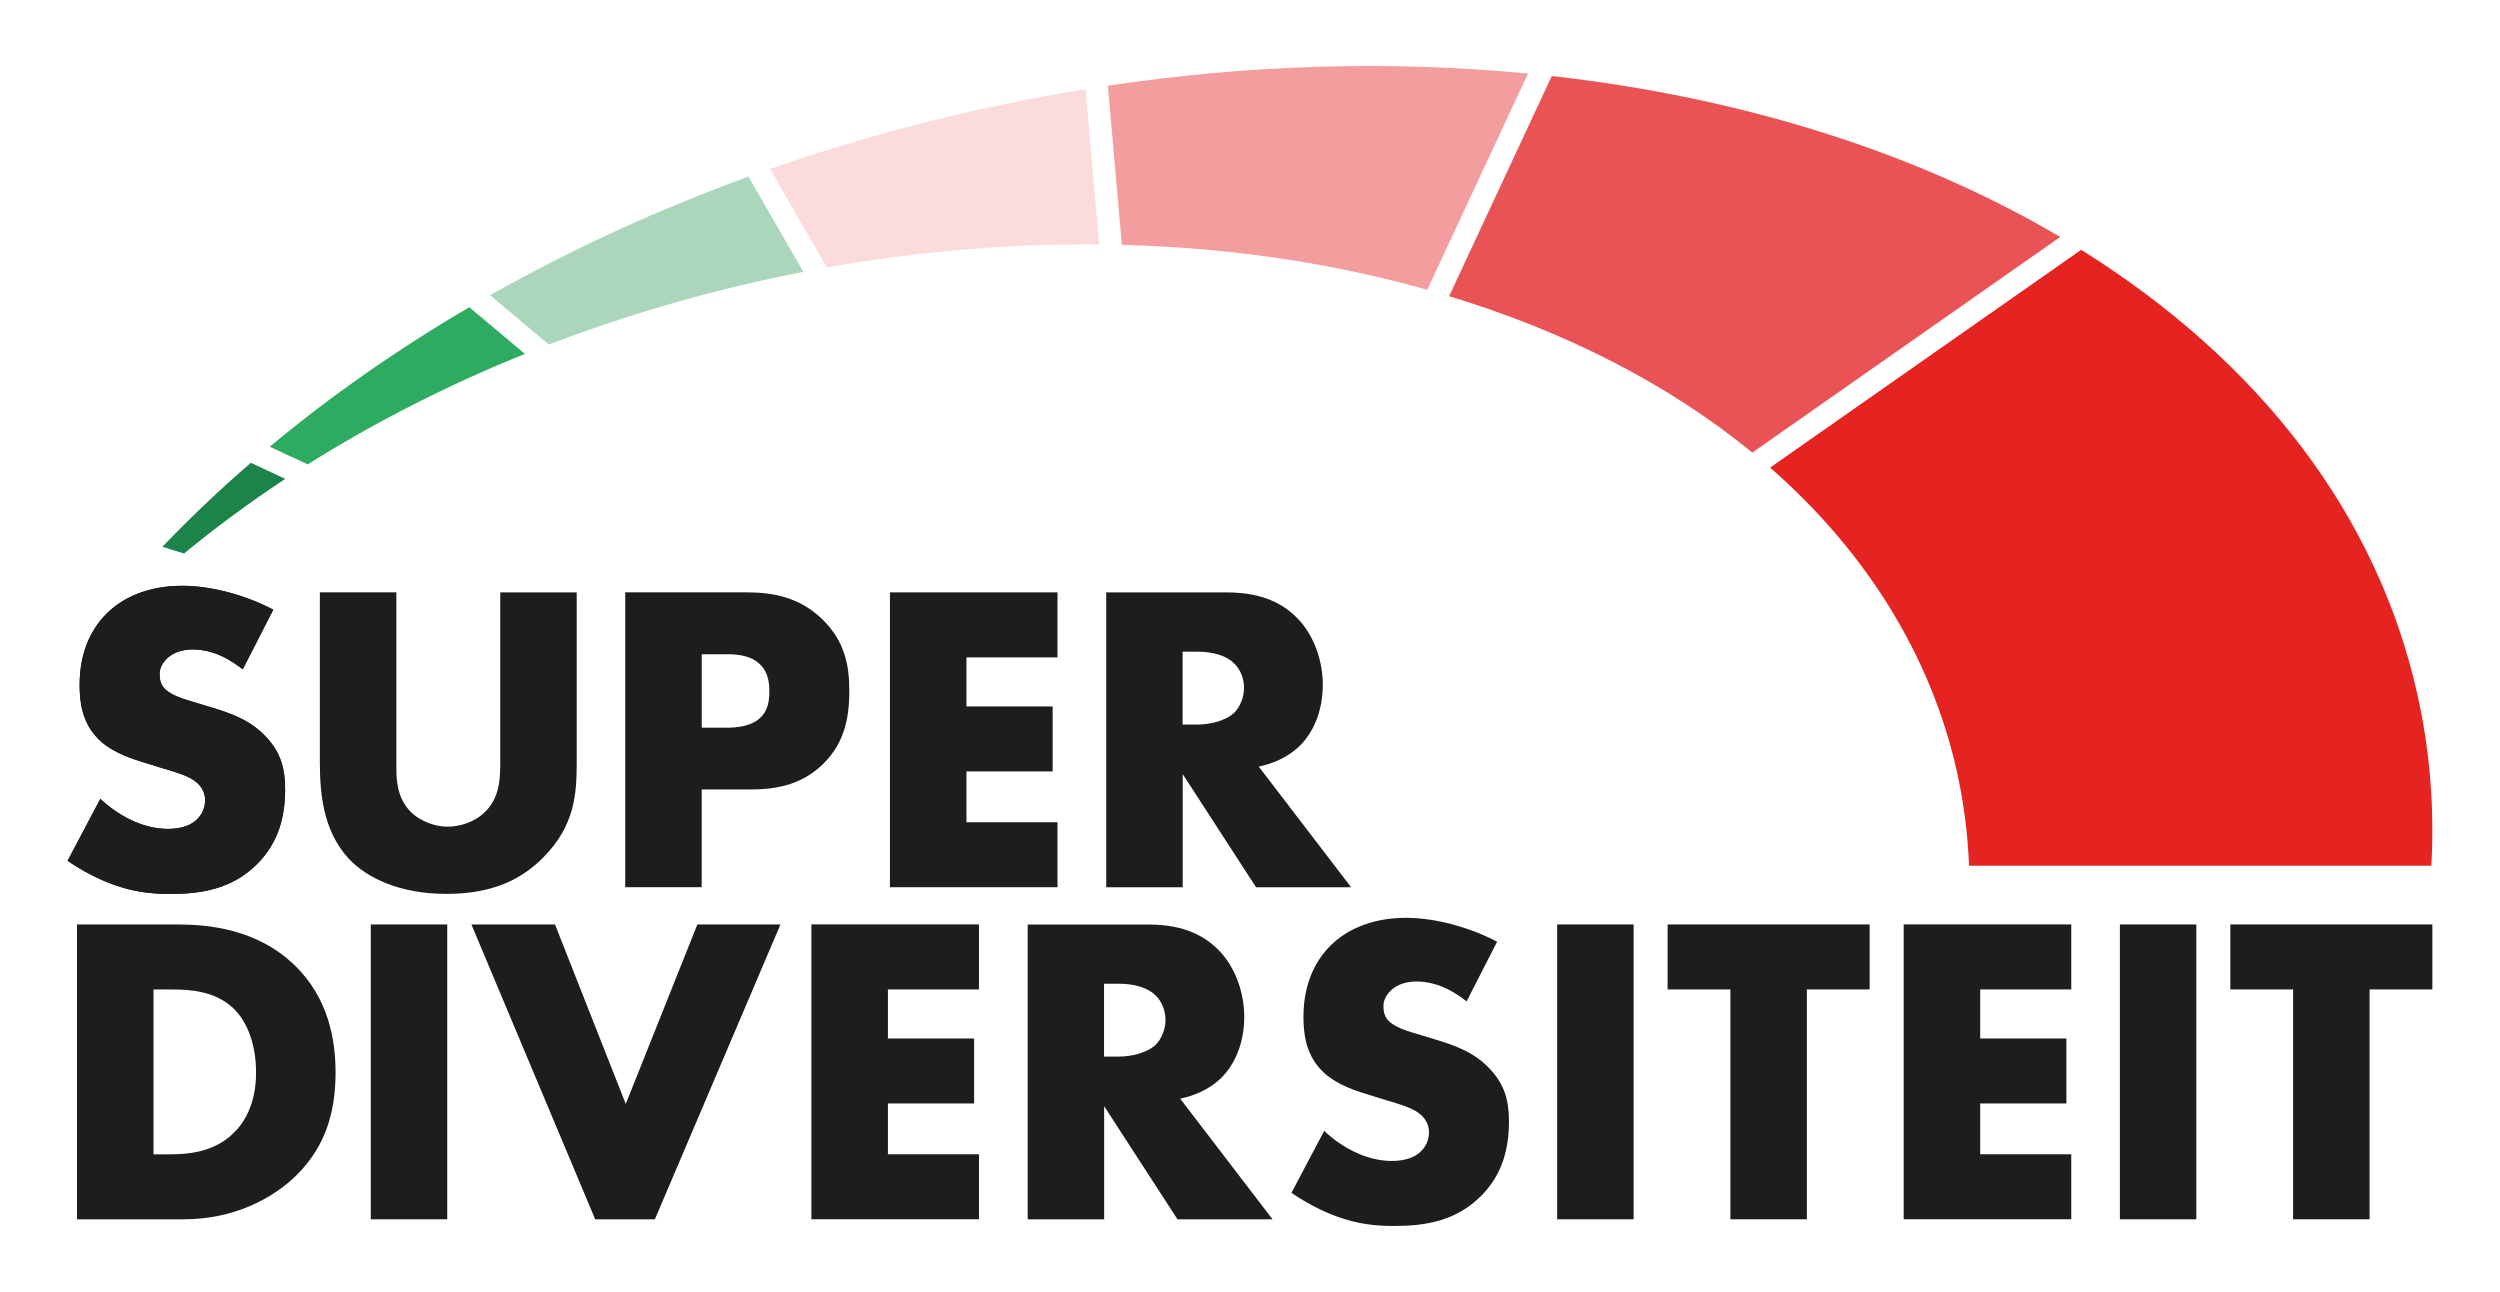
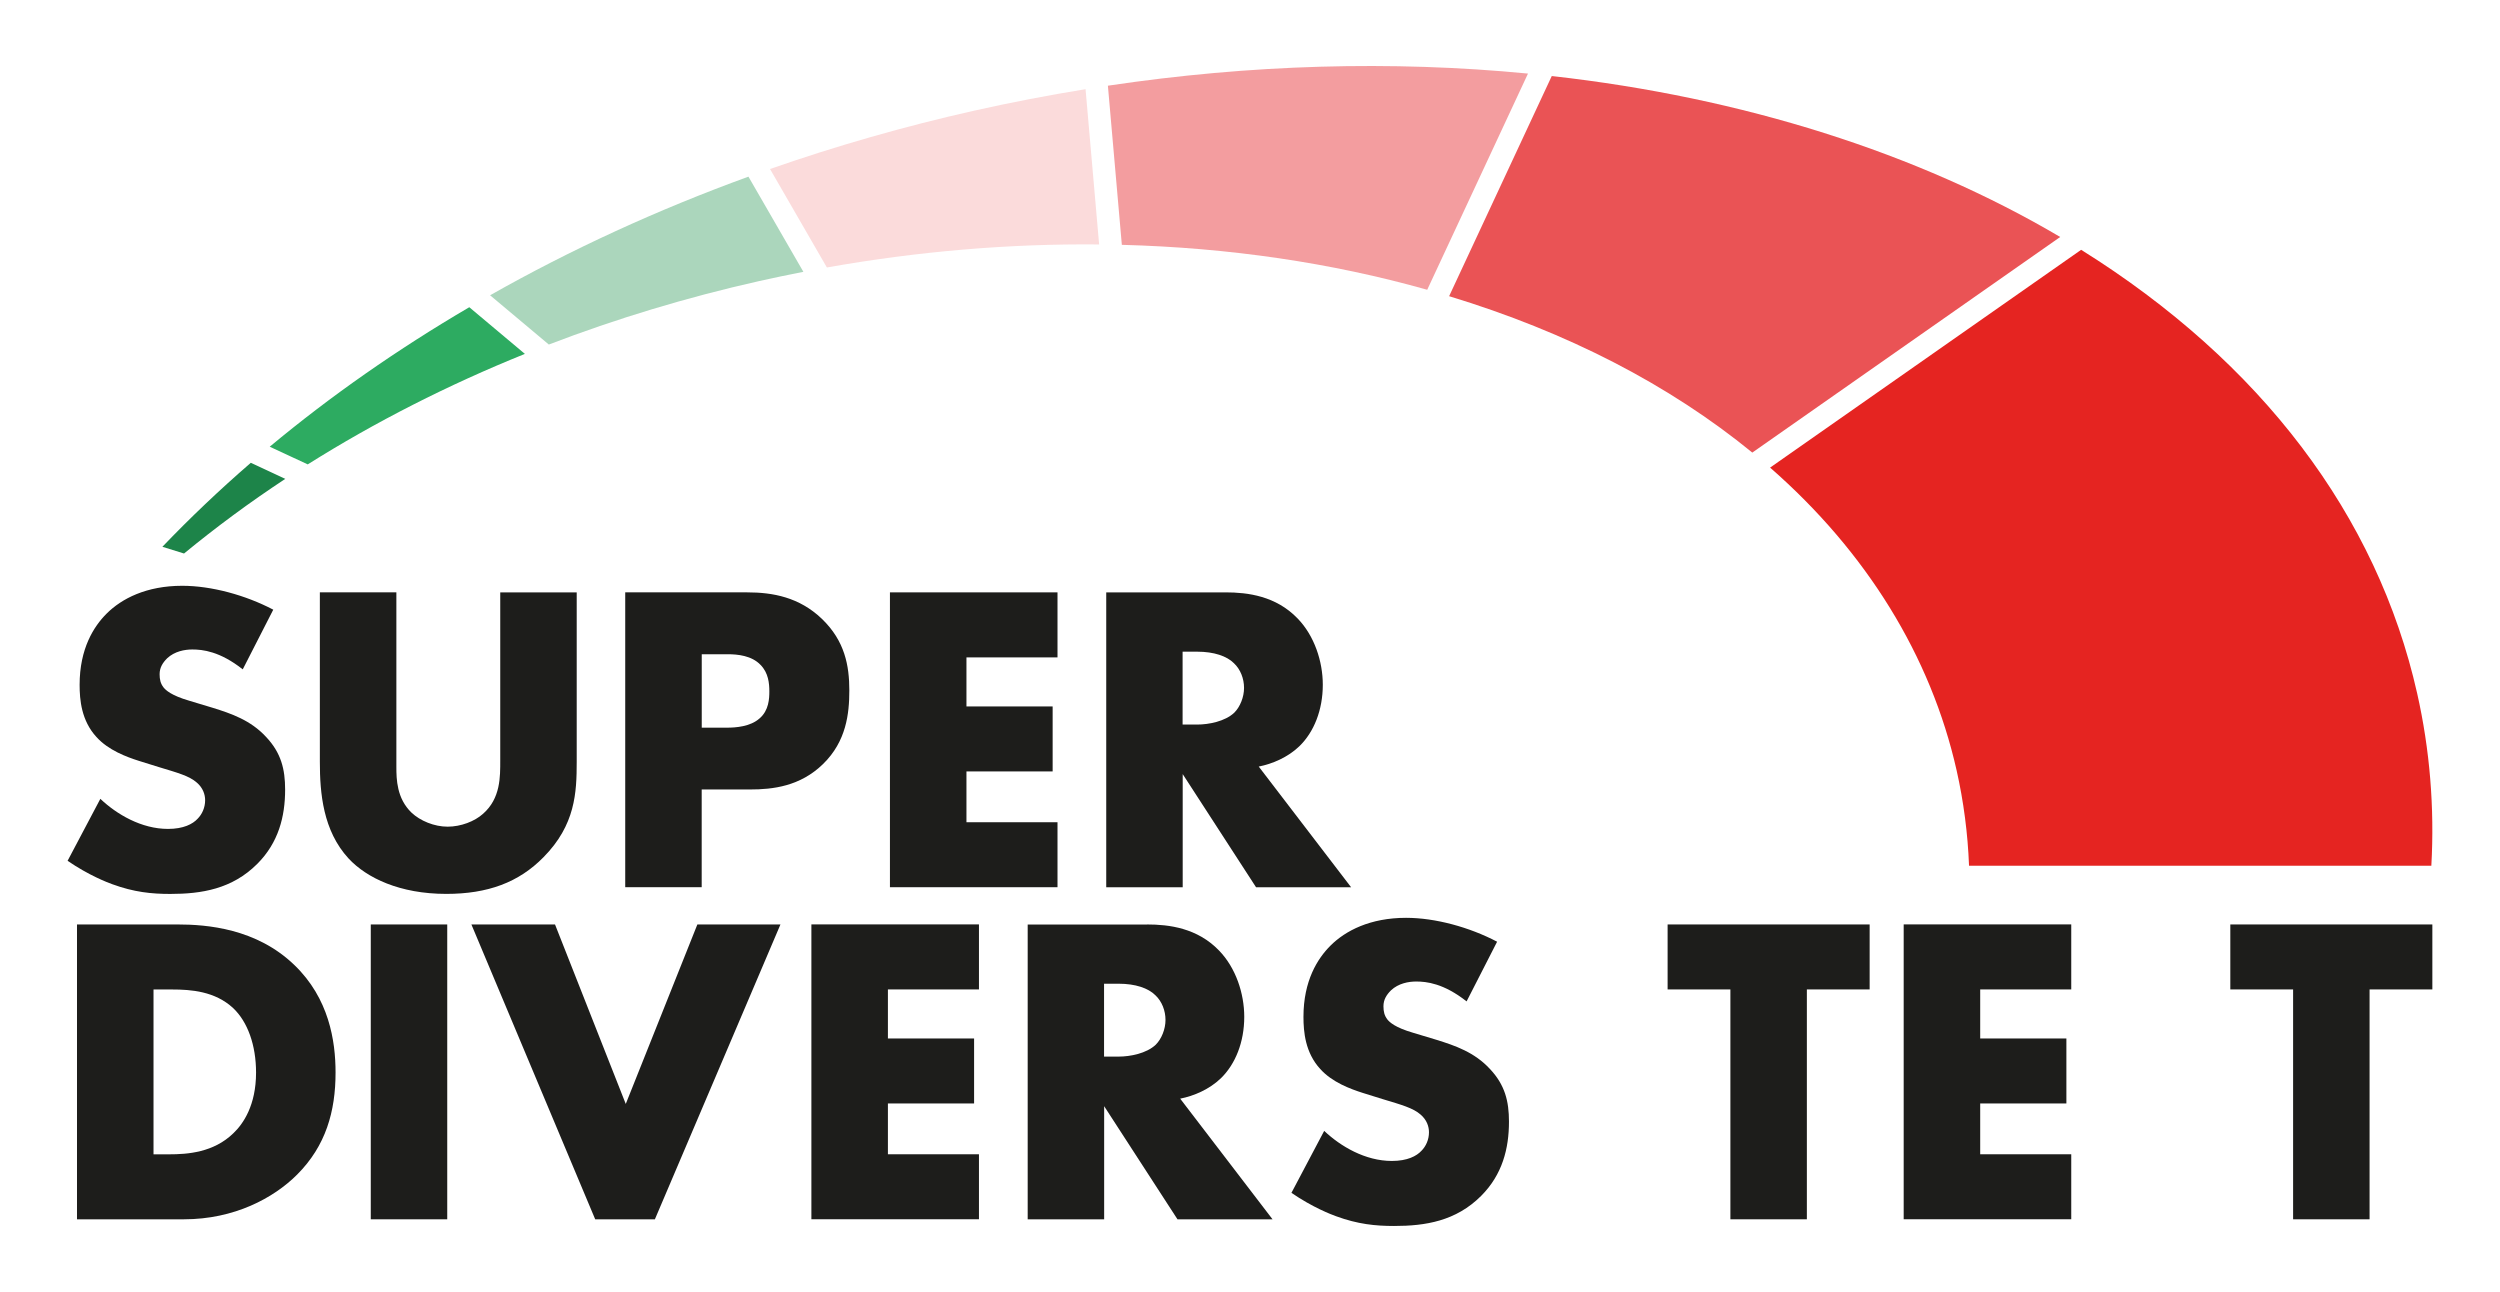
<svg xmlns="http://www.w3.org/2000/svg" version="1.1" viewBox="0 0 467.87 241.79">
  <defs>
    <style>
      .cls-1 {
        fill: #2dab61;
      }

      .cls-2 {
        fill: #abd6bc;
      }

      .cls-3 {
        fill: #1d1d1b;
      }

      .cls-4 {
        fill: #ea5355;
      }

      .cls-5 {
        fill: #fbdbdb;
      }

      .cls-6 {
        fill: #f39d9f;
      }

      .cls-7 {
        fill: #e52421;
      }

      .cls-8 {
        fill: #1d8449;
      }
    </style>
  </defs>
  <g>
    <g id="Laag_1">
      <g>
        <path class="cls-8" d="M34.44,103.59c5.96-4.9,12.28-9.58,18.95-13.97l-6.45-3.01c-5.85,5.06-11.38,10.32-16.55,15.72l4.05,1.26Z" />
        <path class="cls-6" d="M207.34,16.04l2.61,29.78c20.02.53,39.23,3.35,57.15,8.41l18.86-40.46c-25.54-2.47-51.96-1.71-78.63,2.27Z" />
        <path class="cls-4" d="M290.41,14.23l-19.21,41.2c22.1,6.72,41.17,16.55,56.74,29.27l57.62-40.35c-26.66-15.74-59.45-26.12-95.15-30.12Z" />
        <path class="cls-5" d="M205.7,45.75l-2.54-29.06c-6.96,1.13-13.98,2.48-20.89,4.03-12.98,2.92-25.8,6.59-38.16,10.91l10.64,18.43c17.06-3.03,34.18-4.48,50.95-4.31Z" />
        <path class="cls-1" d="M87.82,57.5c-13.43,7.87-25.97,16.63-37.34,26.1l7.11,3.31c12.61-7.93,26.26-14.88,40.64-20.68l-10.4-8.73Z" />
        <path class="cls-7" d="M366.18,144.19c1.31,5.82,2.09,11.81,2.32,17.83h86.52c.61-10.88-.28-21.72-2.65-32.24-7.49-33.32-29.23-62-62.89-83.03l-58.21,40.76c18.05,15.78,30.1,35.32,34.91,56.68Z" />
        <path class="cls-2" d="M150.35,50.87l-10.28-17.81c-16.97,6.17-33.22,13.63-48.35,22.2l10.99,9.22c12.62-4.84,25.83-8.83,39.29-11.86,2.78-.62,5.58-1.21,8.36-1.75Z" />
        <path class="cls-3" d="M18.78,149.5c3.06,2.9,7.69,5.63,12.66,5.63,2.9,0,4.63-.91,5.54-1.9.83-.83,1.41-2.07,1.41-3.47,0-1.08-.41-2.32-1.57-3.31-1.41-1.24-3.56-1.82-7.12-2.9l-3.72-1.16c-2.32-.74-5.71-1.99-7.94-4.47-2.81-3.06-3.14-6.95-3.14-9.76,0-6.78,2.65-10.92,5.05-13.32,2.81-2.81,7.45-5.21,14.15-5.21,5.46,0,11.83,1.74,17.04,4.47l-5.71,11.17c-4.3-3.39-7.53-3.72-9.43-3.72-1.41,0-3.31.33-4.72,1.65-.83.83-1.41,1.74-1.41,2.98,0,.99.17,1.74.74,2.48.41.5,1.41,1.49,4.8,2.48l4.38,1.32c3.47,1.08,7.12,2.32,10.01,5.46,2.81,2.98,3.56,6.04,3.56,9.85,0,5.05-1.24,9.93-5.21,13.9-4.72,4.72-10.42,5.63-16.3,5.63-3.47,0-6.78-.33-10.84-1.82-.91-.33-4.38-1.65-8.36-4.38l6.12-11.58Z" />
-         <path class="cls-3" d="M18.78,149.5c3.06,2.9,7.69,5.63,12.66,5.63,2.9,0,4.63-.91,5.54-1.9.83-.83,1.41-2.07,1.41-3.47,0-1.08-.41-2.32-1.57-3.31-1.41-1.24-3.56-1.82-7.12-2.9l-3.72-1.16c-2.32-.74-5.71-1.99-7.94-4.47-2.81-3.06-3.14-6.95-3.14-9.76,0-6.78,2.65-10.92,5.05-13.32,2.81-2.81,7.45-5.21,14.15-5.21,5.46,0,11.83,1.74,17.04,4.47l-5.71,11.17c-4.3-3.39-7.53-3.72-9.43-3.72-1.41,0-3.31.33-4.72,1.65-.83.83-1.41,1.74-1.41,2.98,0,.99.17,1.74.74,2.48.41.5,1.41,1.49,4.8,2.48l4.38,1.32c3.47,1.08,7.12,2.32,10.01,5.46,2.81,2.98,3.56,6.04,3.56,9.85,0,5.05-1.24,9.93-5.21,13.9-4.72,4.72-10.42,5.63-16.3,5.63-3.47,0-6.78-.33-10.84-1.82-.91-.33-4.38-1.65-8.36-4.38l6.12-11.58Z" />
        <path class="cls-3" d="M74.18,110.86v32.68c0,2.32.08,5.87,2.81,8.52,1.65,1.57,4.3,2.65,6.78,2.65s5.05-.99,6.62-2.4c3.31-2.9,3.23-6.95,3.23-10.01v-31.44h14.31v31.69c0,5.79-.25,11.83-6.21,17.87-4.63,4.72-10.42,6.87-18.2,6.87-8.69,0-14.89-2.98-18.28-6.62-4.8-5.21-5.38-12.24-5.38-18.12v-31.69h14.31Z" />
        <path class="cls-3" d="M131.32,147.76v18.28h-14.31v-55.18h22.83c4.8,0,9.76.91,13.98,4.96,4.3,4.14,5.13,8.77,5.13,13.4,0,4.38-.58,9.51-4.88,13.73-4.3,4.22-9.43,4.8-13.73,4.8h-9.02ZM131.32,136.18h4.8c1.49,0,4.3-.17,6.04-1.74,1.74-1.49,1.82-3.72,1.82-5.05,0-1.49-.17-3.47-1.65-4.96-1.65-1.74-4.3-1.99-6.12-1.99h-4.88v13.73Z" />
        <path class="cls-3" d="M197.91,123.03h-17.04v9.18h16.13v12.16h-16.13v9.51h17.04v12.16h-31.36v-55.18h31.36v12.16Z" />
        <path class="cls-3" d="M229.35,110.86c4.14,0,9.43.66,13.49,4.88,3.14,3.23,4.72,8.03,4.72,12.41,0,4.72-1.65,8.85-4.38,11.5-2.15,2.07-5.05,3.31-7.61,3.81l17.29,22.59h-17.79l-13.73-21.18v21.18h-14.31v-55.18h22.34ZM221.32,135.6h2.73c2.15,0,5.21-.58,6.95-2.23,1.08-1.08,1.82-2.9,1.82-4.63s-.66-3.47-1.9-4.63c-1.32-1.32-3.72-2.15-6.87-2.15h-2.73v13.65Z" />
        <path class="cls-3" d="M14.41,228.19v-55.18h18.78c5.54,0,14.81.74,21.92,7.61,6.45,6.21,7.69,14.15,7.69,20.1,0,7.28-1.82,13.73-7.2,19.11-4.38,4.38-11.75,8.36-21.18,8.36H14.41ZM28.72,216.03h2.9c3.47,0,8.36-.33,12.08-3.97,1.82-1.74,4.22-5.21,4.22-11.33,0-5.13-1.57-9.51-4.3-12.08-3.39-3.14-7.86-3.47-11.42-3.47h-3.47v30.86Z" />
        <path class="cls-3" d="M83.7,173.01v55.18h-14.31v-55.18h14.31Z" />
        <path class="cls-3" d="M103.87,173.01l13.24,33.59,13.4-33.59h15.55l-23.5,55.18h-11.17l-23.17-55.18h15.64Z" />
        <path class="cls-3" d="M183.21,185.17h-17.04v9.18h16.13v12.16h-16.13v9.51h17.04v12.16h-31.36v-55.18h31.36v12.16Z" />
        <path class="cls-3" d="M214.65,173.01c4.14,0,9.43.66,13.49,4.88,3.14,3.23,4.72,8.03,4.72,12.41,0,4.72-1.65,8.85-4.38,11.5-2.15,2.07-5.05,3.31-7.61,3.81l17.29,22.59h-17.79l-13.73-21.18v21.18h-14.31v-55.18h22.34ZM206.62,197.74h2.73c2.15,0,5.21-.58,6.95-2.23,1.08-1.08,1.82-2.9,1.82-4.63s-.66-3.47-1.9-4.63c-1.32-1.32-3.72-2.15-6.87-2.15h-2.73v13.65Z" />
        <path class="cls-3" d="M247.82,211.64c3.06,2.9,7.69,5.63,12.66,5.63,2.9,0,4.63-.91,5.54-1.9.83-.83,1.41-2.07,1.41-3.47,0-1.08-.41-2.32-1.57-3.31-1.41-1.24-3.56-1.82-7.12-2.9l-3.72-1.16c-2.32-.74-5.71-1.99-7.94-4.47-2.81-3.06-3.14-6.95-3.14-9.76,0-6.78,2.65-10.92,5.05-13.32,2.81-2.81,7.45-5.21,14.15-5.21,5.46,0,11.83,1.74,17.04,4.47l-5.71,11.17c-4.3-3.39-7.53-3.72-9.43-3.72-1.41,0-3.31.33-4.72,1.65-.83.83-1.41,1.74-1.41,2.98,0,.99.17,1.74.74,2.48.41.5,1.41,1.49,4.8,2.48l4.38,1.32c3.47,1.08,7.12,2.32,10.01,5.46,2.81,2.98,3.56,6.04,3.56,9.85,0,5.05-1.24,9.93-5.21,13.9-4.72,4.72-10.42,5.63-16.3,5.63-3.47,0-6.78-.33-10.84-1.82-.91-.33-4.38-1.65-8.36-4.38l6.12-11.58Z" />
-         <path class="cls-3" d="M305.73,173.01v55.18h-14.31v-55.18h14.31Z" />
        <path class="cls-3" d="M338.15,185.17v43.02h-14.31v-43.02h-11.75v-12.16h37.81v12.16h-11.75Z" />
        <path class="cls-3" d="M387.63,185.17h-17.04v9.18h16.13v12.16h-16.13v9.51h17.04v12.16h-31.36v-55.18h31.36v12.16Z" />
-         <path class="cls-3" d="M411.04,173.01v55.18h-14.31v-55.18h14.31Z" />
        <path class="cls-3" d="M443.46,185.17v43.02h-14.31v-43.02h-11.75v-12.16h37.81v12.16h-11.75Z" />
      </g>
    </g>
  </g>
</svg>